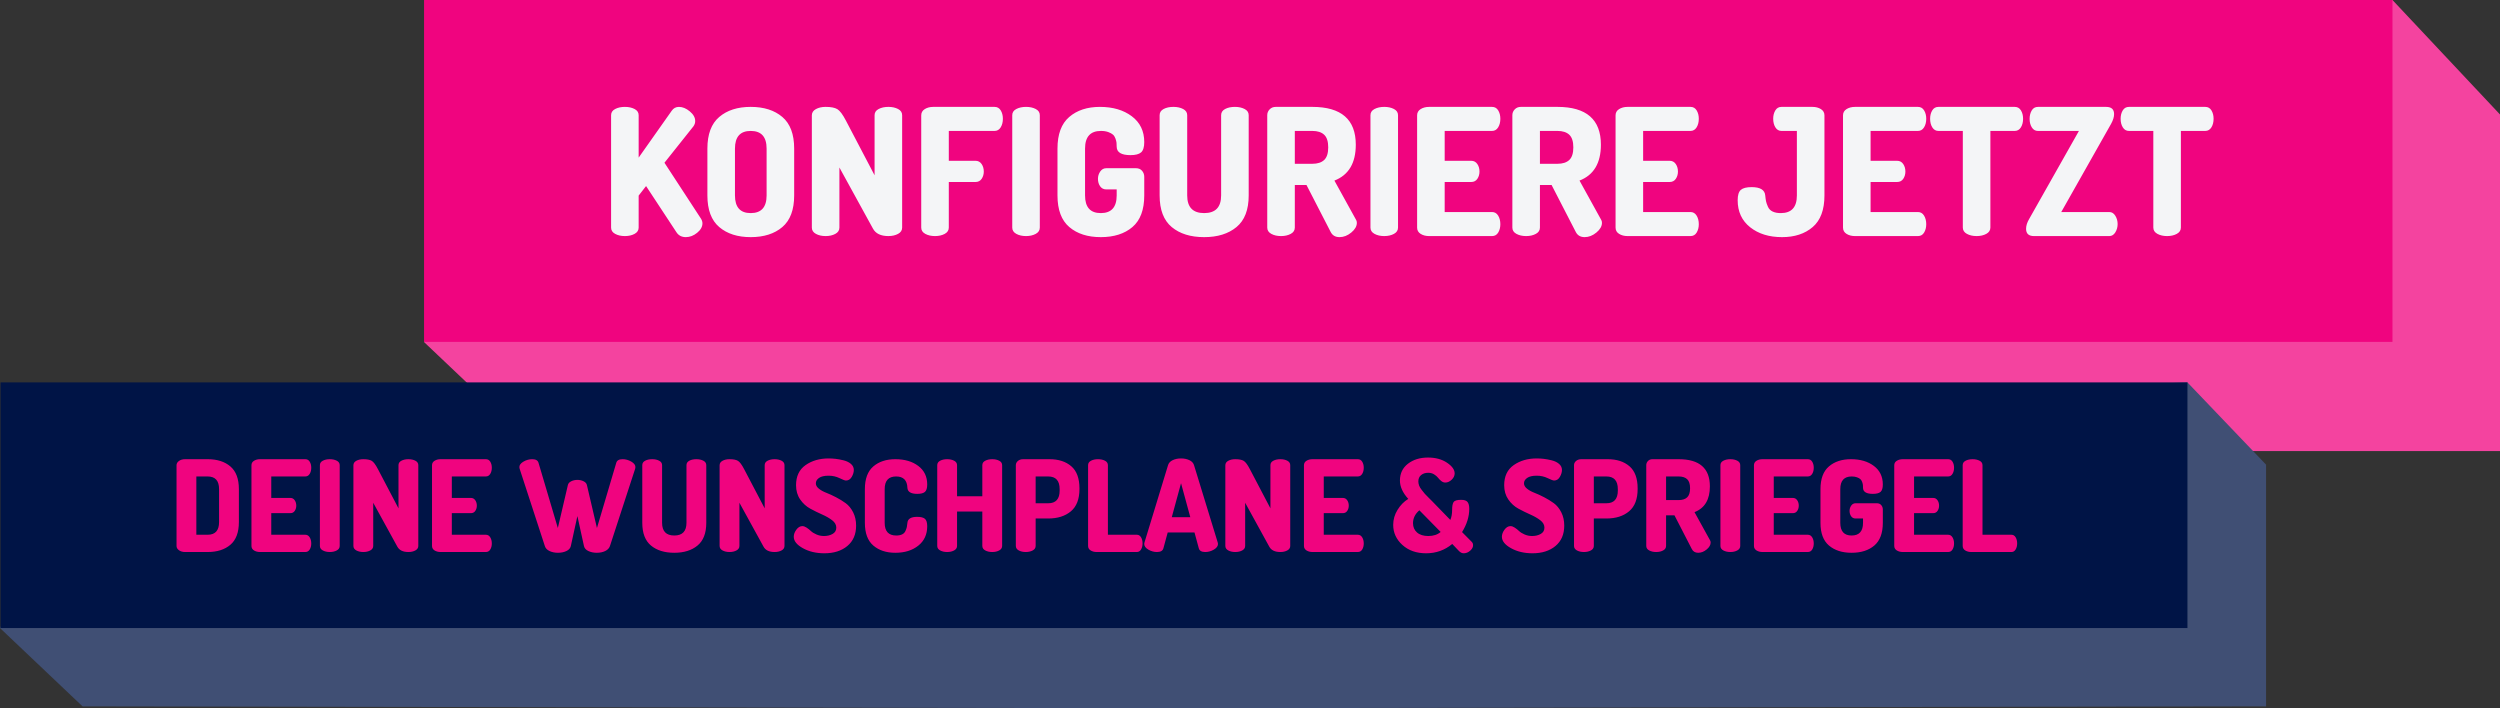
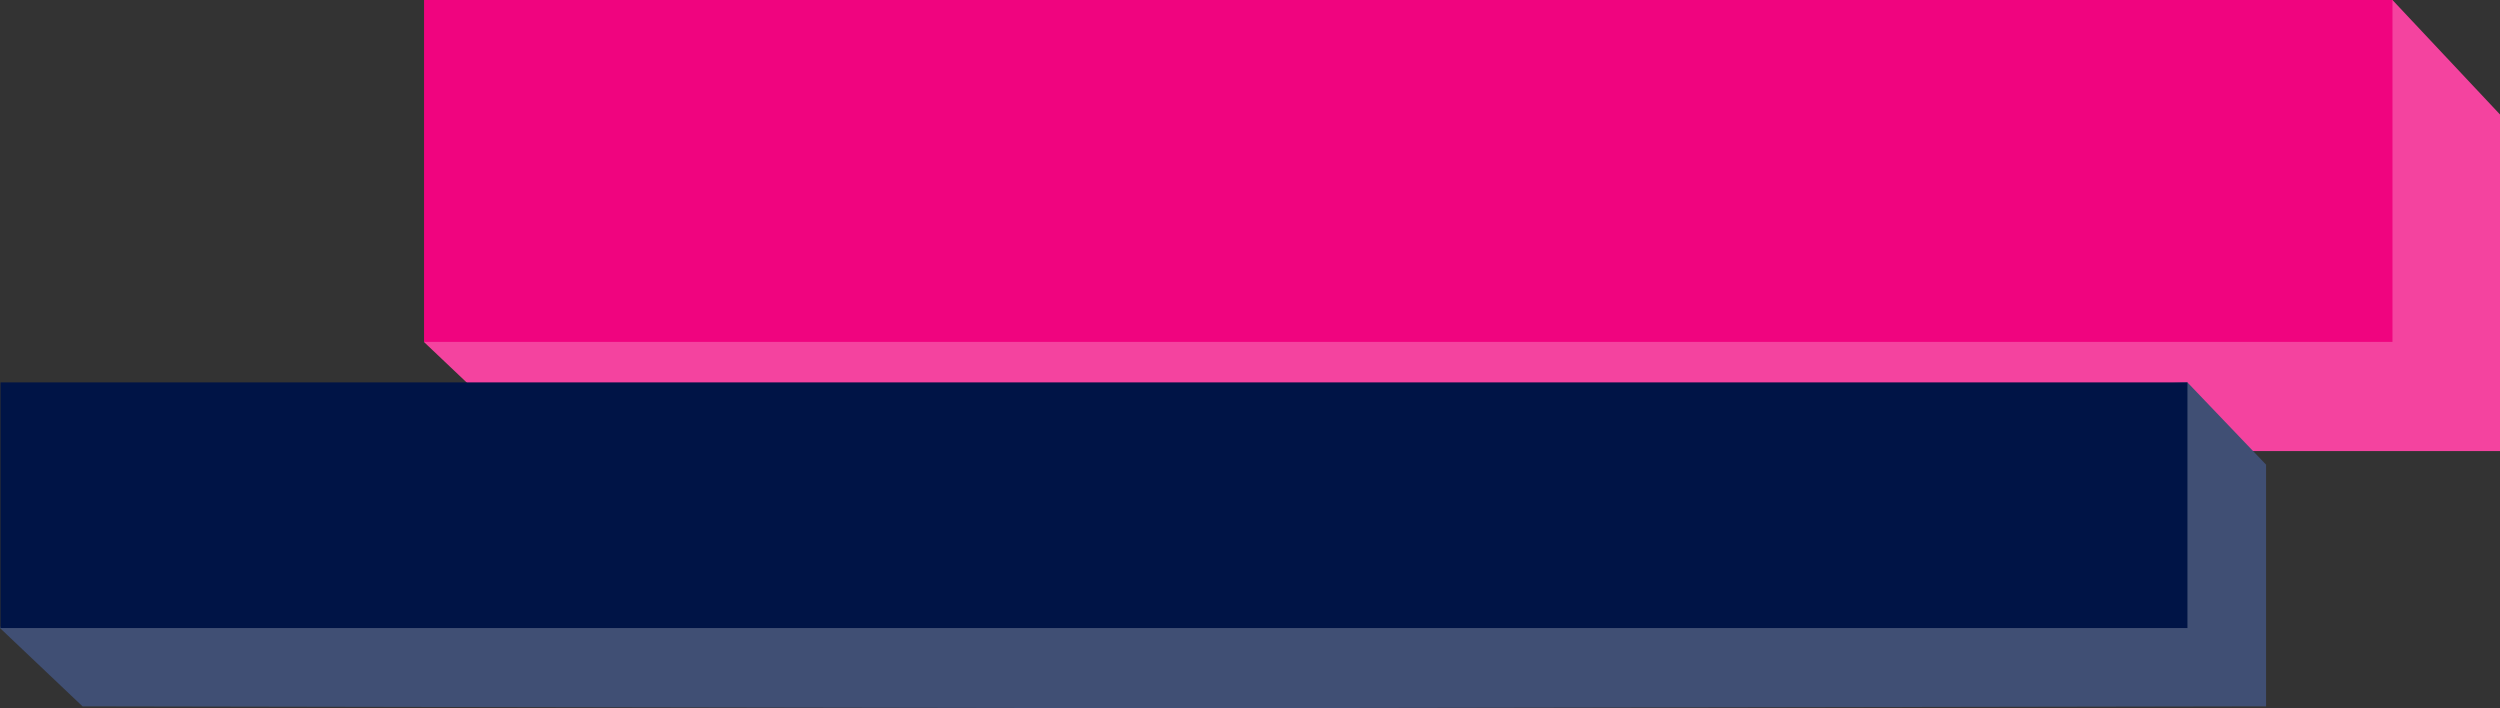
<svg xmlns="http://www.w3.org/2000/svg" id="Ebene_2" viewBox="0 0 511.905 145.026">
  <rect x="0" y="0" width="511.905" height="145.026" fill="#333333" stroke="none" />
  <defs>
    <style>
      .cls-1 {
        fill: #f4f5f7;
      }

      .cls-2 {
        fill: #f4439f;
      }

      .cls-3 {
        fill: #001446;
      }

      .cls-4 {
        fill: #404f74;
      }

      .cls-5 {
        fill: #f0047f;
      }
    </style>
  </defs>
  <g id="Ebene_1-2" data-name="Ebene_1">
    <polygon class="cls-2" points="110.721 23.442 86.831 70.043 110.359 92.364 308.644 92.364 511.905 92.364 511.905 23.442 489.887 .002 110.721 23.442" />
    <rect class="cls-5" x="86.831" width="403.056" height="70.008" />
    <polygon class="cls-4" points="16.905 95.506 0 128.602 16.905 144.639 238.867 145.026 464.005 144.639 464.005 95.143 447.905 78.302 16.905 95.506" />
    <rect class="cls-3" x=".11" y="78.3" width="447.795" height="50.301" />
-     <path class="cls-1" d="M434.676,26.088c.302.481.718.721,1.249.721h4.993v19.782c0,.558.277.99.833,1.293.554.304,1.218.455,1.99.455s1.435-.151,1.99-.455c.555-.303.832-.735.832-1.293v-19.782h4.994c.53,0,.947-.24,1.249-.721.301-.48.452-1.072.452-1.775,0-.656-.145-1.224-.434-1.705-.29-.48-.712-.721-1.267-.721h-15.632c-.555,0-.977.241-1.267.721-.289.481-.434,1.049-.434,1.705,0,.703.15,1.295.452,1.775M416.493,48.339h15.415c.507,0,.917-.253,1.231-.76.313-.506.47-1.073.47-1.7s-.157-1.194-.47-1.701c-.314-.507-.724-.76-1.231-.76h-9.842l10.204-18.057c.41-.747.615-1.411.615-1.99,0-.989-.542-1.484-1.628-1.484h-13.968c-.555,0-.977.242-1.266.724-.29.483-.435,1.062-.435,1.737,0,.676.151,1.255.453,1.737.301.483.717.724,1.248.724h8.395l-10.204,18.056c-.411.7-.615,1.364-.615,1.991,0,.989.542,1.483,1.628,1.483M395.668,26.088c.302.481.718.721,1.249.721h4.993v19.782c0,.558.277.99.833,1.293.554.304,1.217.455,1.99.455.772,0,1.435-.151,1.99-.455.555-.303.832-.735.832-1.293v-19.782h4.994c.53,0,.946-.24,1.248-.721.302-.48.453-1.072.453-1.775,0-.656-.145-1.224-.434-1.705-.29-.48-.712-.721-1.267-.721h-15.632c-.556,0-.977.241-1.267.721-.289.481-.434,1.049-.434,1.705,0,.703.15,1.295.452,1.775M378.1,47.887c.483.302,1.062.452,1.737.452h12.883c.554,0,.977-.241,1.266-.723.29-.483.434-1.05.434-1.701,0-.7-.151-1.29-.452-1.773-.302-.483-.718-.724-1.248-.724h-9.698v-6.152h5.428c.554,0,.977-.217,1.266-.651.29-.434.434-.928.434-1.484,0-.602-.151-1.121-.452-1.556-.302-.434-.718-.651-1.248-.651h-5.428v-6.115h9.698c.53,0,.946-.241,1.248-.724.301-.482.452-1.073.452-1.773,0-.652-.144-1.218-.434-1.701-.289-.482-.712-.724-1.266-.724h-12.883c-.675,0-1.254.151-1.737.453-.482.302-.723.73-.723,1.284v22.978c0,.556.241.984.723,1.285M358.361,46.53c1.701,1.351,3.878,2.026,6.532,2.026,2.581,0,4.674-.687,6.278-2.062,1.604-1.375,2.407-3.534,2.407-6.477v-16.393c0-.554-.242-.982-.724-1.284-.483-.302-1.062-.453-1.737-.453h-6.333c-.555,0-.977.242-1.266.724-.29.483-.434,1.049-.434,1.701,0,.7.15,1.291.452,1.773.301.483.717.724,1.248.724h3.149v13.208c0,2.412-1.098,3.618-3.293,3.618-.676,0-1.237-.108-1.683-.326-.447-.217-.766-.548-.959-.995-.193-.446-.32-.814-.38-1.103-.06-.29-.115-.688-.163-1.194-.096-1.134-1.025-1.701-2.786-1.701-1.038,0-1.773.187-2.207.561-.435.374-.652,1.08-.652,2.117,0,2.34.851,4.185,2.551,5.536M331.53,47.887c.482.302,1.061.452,1.737.452h12.882c.555,0,.977-.241,1.267-.723.289-.483.434-1.05.434-1.701,0-.7-.151-1.29-.452-1.773-.302-.483-.719-.724-1.249-.724h-9.698v-6.152h5.428c.555,0,.977-.217,1.267-.651.289-.434.434-.928.434-1.484,0-.602-.151-1.121-.452-1.556-.302-.434-.718-.651-1.249-.651h-5.428v-6.115h9.698c.53,0,.947-.241,1.249-.724.301-.482.452-1.073.452-1.773,0-.652-.145-1.218-.434-1.701-.29-.482-.712-.724-1.267-.724h-12.882c-.676,0-1.255.151-1.737.453-.483.302-.724.73-.724,1.284v22.978c0,.556.241.984.724,1.285M315.319,26.809h3.582c1.061,0,1.869.259,2.425.778.554.519.832,1.381.832,2.587s-.278,2.069-.832,2.587c-.556.519-1.364.778-2.425.778h-3.582v-6.73ZM310.506,47.887c.555.302,1.218.452,1.99.452s1.435-.15,1.99-.452c.555-.301.833-.729.833-1.285v-8.72h2.388l4.957,9.625c.362.7.965,1.049,1.81,1.049.844,0,1.646-.313,2.406-.94s1.14-1.291,1.14-1.991c0-.265-.061-.482-.181-.651l-4.415-7.997c2.919-1.134,4.379-3.583,4.379-7.346,0-5.162-2.967-7.744-8.902-7.744h-7.49c-.507,0-.923.169-1.249.507-.326.338-.488.736-.488,1.194v23.014c0,.556.277.984.832,1.285M290.894,47.887c.482.302,1.061.452,1.737.452h12.882c.554,0,.977-.241,1.266-.723.29-.483.434-1.05.434-1.701,0-.7-.15-1.29-.452-1.773s-.718-.724-1.248-.724h-9.698v-6.152h5.428c.554,0,.977-.217,1.266-.651.29-.434.434-.928.434-1.484,0-.602-.15-1.121-.452-1.556-.302-.434-.718-.651-1.248-.651h-5.428v-6.115h9.698c.53,0,.946-.241,1.248-.724.302-.482.452-1.073.452-1.773,0-.652-.144-1.218-.434-1.701-.289-.482-.712-.724-1.266-.724h-12.882c-.676,0-1.255.151-1.737.453-.483.302-.724.73-.724,1.284v22.978c0,.556.241.984.724,1.285M281.449,47.887c.555.302,1.218.452,1.991.452.771,0,1.435-.15,1.99-.452.554-.301.832-.729.832-1.285v-23.014c0-.555-.278-.977-.832-1.266-.555-.29-1.219-.435-1.99-.435-.773,0-1.436.145-1.991.435-.555.289-.832.711-.832,1.266v23.014c0,.556.277.984.832,1.285M265.129,26.809h3.583c1.061,0,1.869.259,2.424.778.555.519.833,1.381.833,2.587s-.278,2.069-.833,2.587c-.555.519-1.363.778-2.424.778h-3.583v-6.73ZM260.317,47.887c.554.302,1.218.452,1.99.452s1.435-.15,1.99-.452c.555-.301.832-.729.832-1.285v-8.72h2.389l4.957,9.625c.362.7.965,1.049,1.809,1.049.845,0,1.647-.313,2.407-.94s1.14-1.291,1.14-1.991c0-.265-.061-.482-.181-.651l-4.415-7.997c2.919-1.134,4.379-3.583,4.379-7.346,0-5.162-2.968-7.744-8.902-7.744h-7.491c-.506,0-.922.169-1.248.507-.326.338-.489.736-.489,1.194v23.014c0,.556.277.984.833,1.285M239.926,46.494c1.652,1.375,3.866,2.062,6.64,2.062,2.751,0,4.958-.687,6.622-2.062,1.665-1.375,2.497-3.534,2.497-6.477v-16.429c0-.555-.277-.977-.832-1.266-.555-.29-1.218-.435-1.99-.435-.796,0-1.466.145-2.009.435-.542.289-.814.711-.814,1.266v16.429c0,2.412-1.158,3.618-3.474,3.618s-3.473-1.206-3.473-3.618v-16.429c0-.555-.278-.977-.833-1.266-.555-.29-1.218-.435-1.99-.435-.796,0-1.466.145-2.008.435-.543.289-.815.711-.815,1.266v16.429c0,2.943.827,5.102,2.479,6.477M218.956,46.494c1.616,1.375,3.764,2.062,6.442,2.062,2.701,0,4.86-.687,6.477-2.062,1.616-1.375,2.424-3.534,2.424-6.477v-3.8c0-.482-.151-.898-.452-1.248-.302-.35-.718-.525-1.248-.525h-6.08c-.506,0-.917.223-1.23.669-.314.447-.47.947-.47,1.502,0,.603.15,1.116.452,1.538.301.422.717.633,1.248.633h2.135v1.231c0,2.412-1.085,3.618-3.256,3.618-2.148,0-3.221-1.206-3.221-3.618v-9.59c0-2.412,1.086-3.618,3.257-3.618.579,0,1.079.078,1.502.235.421.157.741.332.958.525.218.193.386.458.507.796.12.338.193.621.217.85.024.23.036.513.036.85.024,1.135.965,1.701,2.823,1.701,1.013,0,1.737-.186,2.171-.561.434-.374.651-1.079.651-2.117,0-2.243-.85-4.004-2.551-5.283-1.7-1.278-3.878-1.918-6.531-1.918-2.582,0-4.675.688-6.279,2.063-1.604,1.375-2.406,3.534-2.406,6.477v9.59c0,2.943.808,5.102,2.424,6.477M208.101,47.887c.555.302,1.218.452,1.99.452s1.435-.15,1.99-.452c.555-.301.833-.729.833-1.285v-23.014c0-.555-.278-.977-.833-1.266-.555-.29-1.218-.435-1.99-.435s-1.435.145-1.99.435c-.555.289-.832.711-.832,1.266v23.014c0,.556.277.984.832,1.285M189.465,47.887c.555.302,1.218.452,1.99.452s1.435-.15,1.991-.452c.554-.301.832-.729.832-1.285v-9.336h5.464c.555,0,.977-.217,1.267-.651.289-.434.434-.928.434-1.484,0-.602-.151-1.121-.453-1.556-.302-.434-.718-.651-1.248-.651h-5.464v-6.115h9.372c.53,0,.947-.241,1.249-.724.301-.482.452-1.073.452-1.773,0-.652-.145-1.218-.434-1.701-.29-.482-.712-.724-1.267-.724h-12.556c-.676,0-1.255.151-1.737.453-.483.302-.724.73-.724,1.284v22.978c0,.556.277.984.832,1.285M167.066,47.887c.555.302,1.218.452,1.991.452.771,0,1.435-.15,1.99-.452.555-.301.832-.729.832-1.285v-12.303l6.876,12.521c.554,1.013,1.604,1.519,3.148,1.519.771,0,1.435-.15,1.99-.452.555-.301.832-.729.832-1.285v-23.014c0-.555-.277-.977-.832-1.266-.555-.29-1.219-.435-1.99-.435-.773,0-1.436.145-1.991.435-.555.289-.832.711-.832,1.266v12.303l-5.862-11.181c-.651-1.254-1.237-2.038-1.755-2.352-.519-.314-1.321-.471-2.406-.471-.773,0-1.436.151-1.991.453-.555.302-.832.73-.832,1.284v22.978c0,.556.277.984.832,1.285M150.493,30.427c0-2.412,1.074-3.618,3.221-3.618,2.171,0,3.257,1.206,3.257,3.618v9.59c0,2.412-1.086,3.618-3.257,3.618-2.147,0-3.221-1.206-3.221-3.618v-9.59ZM147.273,46.494c1.616,1.375,3.763,2.062,6.441,2.062,2.702,0,4.861-.687,6.477-2.062s2.425-3.534,2.425-6.477v-9.59c0-2.943-.809-5.102-2.425-6.477s-3.775-2.063-6.477-2.063c-2.678,0-4.825.688-6.441,2.063-1.617,1.375-2.425,3.534-2.425,6.477v9.59c0,2.943.808,5.102,2.425,6.477M125.959,47.887c.555.302,1.218.452,1.99.452s1.435-.15,1.99-.452c.555-.301.833-.729.833-1.285v-6.549l1.52-1.954,6.187,9.408c.435.7,1.086,1.049,1.954,1.049.82,0,1.593-.295,2.316-.886.724-.591,1.086-1.236,1.086-1.936,0-.313-.097-.627-.29-.941l-7.49-11.471,5.934-7.454c.241-.338.362-.7.362-1.086,0-.699-.368-1.357-1.103-1.972-.737-.615-1.478-.923-2.226-.923-.627,0-1.122.266-1.483.796l-6.767,9.59v-8.685c0-.555-.278-.977-.833-1.266-.555-.29-1.218-.435-1.99-.435s-1.435.145-1.99.435c-.555.289-.832.711-.832,1.266v23.014c0,.556.277.984.832,1.285" />
-     <path class="cls-5" d="M402.404,112.707c.347.217.763.325,1.248.325h8.216c.364,0,.65-.173.858-.52.208-.347.312-.763.312-1.248s-.104-.901-.312-1.248c-.208-.347-.494-.52-.858-.52h-5.928v-14.248c0-.399-.199-.702-.598-.91-.399-.208-.875-.312-1.43-.312-.555,0-1.031.104-1.43.312-.399.208-.598.511-.598.91v16.536c0,.399.173.706.52.923M388.39,112.707c.347.217.763.325,1.248.325h9.256c.399,0,.702-.173.91-.52.208-.347.312-.754.312-1.222,0-.503-.108-.927-.325-1.274-.217-.347-.516-.52-.897-.52h-6.968v-4.42h3.9c.399,0,.702-.156.91-.468s.312-.667.312-1.066c0-.433-.108-.806-.325-1.118-.216-.312-.516-.468-.897-.468h-3.9v-4.394h6.968c.381,0,.68-.173.897-.52.217-.347.325-.771.325-1.274,0-.468-.104-.875-.312-1.222-.208-.347-.511-.52-.91-.52h-9.256c-.485,0-.901.108-1.248.325-.347.217-.52.524-.52.923v16.51c0,.399.173.706.52.923M374.507,111.706c1.161.988,2.703,1.482,4.627,1.482,1.942,0,3.493-.494,4.654-1.482,1.162-.988,1.742-2.539,1.742-4.654v-2.73c0-.347-.108-.646-.325-.897-.216-.251-.515-.377-.896-.377h-4.368c-.364,0-.659.16-.885.481-.225.321-.338.68-.338,1.079,0,.433.109.802.325,1.105.217.303.516.455.898.455h1.534v.884c0,1.733-.781,2.6-2.341,2.6-1.542,0-2.313-.867-2.313-2.6v-6.89c0-1.733.779-2.6,2.339-2.6.417,0,.776.056,1.079.169.304.113.533.238.689.377.157.139.278.329.365.572.086.243.138.446.156.611.017.165.026.368.026.611.017.815.693,1.222,2.027,1.222.729,0,1.249-.134,1.56-.403.312-.269.468-.776.468-1.521,0-1.612-.61-2.877-1.833-3.796-1.222-.919-2.786-1.378-4.693-1.378-1.854,0-3.358.494-4.51,1.482-1.153.988-1.73,2.539-1.73,4.654v6.89c0,2.115.581,3.666,1.743,4.654M359.661,112.707c.346.217.762.325,1.248.325h9.256c.398,0,.702-.173.91-.52.208-.347.312-.754.312-1.222,0-.503-.109-.927-.325-1.274-.217-.347-.516-.52-.897-.52h-6.968v-4.42h3.9c.398,0,.702-.156.91-.468.208-.312.312-.667.312-1.066,0-.433-.109-.806-.325-1.118-.217-.312-.516-.468-.897-.468h-3.9v-4.394h6.968c.381,0,.68-.173.897-.52.216-.347.325-.771.325-1.274,0-.468-.104-.875-.312-1.222-.208-.347-.512-.52-.91-.52h-9.256c-.486,0-.902.108-1.248.325-.347.217-.52.524-.52.923v16.51c0,.399.173.706.52.923M352.875,112.707c.398.217.875.325,1.43.325.554,0,1.031-.108,1.43-.325.398-.217.598-.524.598-.923v-16.536c0-.399-.2-.702-.598-.91-.399-.208-.876-.312-1.43-.312-.555,0-1.032.104-1.43.312-.399.208-.598.511-.598.91v16.536c0,.399.199.706.598.923M341.149,97.562h2.574c.762,0,1.343.186,1.742.559.398.373.598.992.598,1.859s-.2,1.486-.598,1.859c-.399.373-.98.559-1.742.559h-2.574v-4.836ZM337.691,112.707c.398.217.875.325,1.43.325.554,0,1.031-.108,1.43-.325.398-.217.598-.524.598-.923v-6.266h1.716l3.562,6.916c.26.503.693.754,1.3.754.606,0,1.183-.225,1.729-.676s.819-.927.819-1.43c0-.191-.044-.347-.13-.468l-3.172-5.746c2.097-.815,3.146-2.574,3.146-5.278,0-3.709-2.132-5.564-6.396-5.564h-5.382c-.364,0-.663.121-.897.364s-.351.529-.351.858v16.536c0,.399.199.706.598.923M326.355,97.562h2.574c1.56,0,2.34.867,2.34,2.6v.286c0,1.733-.78,2.6-2.34,2.6h-2.574v-5.486ZM322.897,112.707c.399.217.875.325,1.43.325s1.031-.108,1.43-.325c.399-.217.598-.524.598-.923v-5.616h2.574c1.924,0,3.471-.49,4.641-1.469,1.17-.979,1.755-2.5,1.755-4.563v-.13c0-2.063-.559-3.575-1.677-4.537-1.118-.962-2.604-1.443-4.459-1.443h-5.382c-.451,0-.815.121-1.092.364s-.416.529-.416.858v16.536c0,.399.199.706.598.923M309.403,112.252c1.248.693,2.713,1.04,4.394,1.04,1.941,0,3.51-.498,4.706-1.493,1.196-.996,1.794-2.388,1.794-4.175,0-1.023-.204-1.933-.611-2.73-.407-.797-.914-1.417-1.521-1.859-.606-.442-1.27-.849-1.989-1.222-.719-.373-1.382-.676-1.989-.91-.607-.234-1.113-.516-1.521-.845-.407-.329-.611-.693-.611-1.092,0-.433.217-.802.65-1.105.434-.303,1.083-.455,1.95-.455.815,0,1.56.165,2.236.494.676.329,1.118.494,1.326.494.503,0,.897-.247,1.183-.74s.429-.968.429-1.427c0-.481-.195-.892-.585-1.232-.39-.339-.893-.584-1.508-.736-.615-.152-1.17-.255-1.664-.309-.494-.053-.966-.08-1.417-.08-1.837,0-3.406.455-4.706,1.365-1.3.91-1.95,2.284-1.95,4.121,0,1.127.282,2.097.845,2.912.564.815,1.252,1.443,2.067,1.885.815.442,1.625.841,2.431,1.196.806.355,1.491.75,2.054,1.183.564.433.845.936.845,1.508s-.251,1.001-.754,1.287c-.503.286-1.092.429-1.768.429-.537,0-1.048-.105-1.534-.315-.485-.21-.862-.443-1.131-.699-.269-.256-.563-.488-.884-.699-.32-.21-.611-.315-.871-.315-.468,0-.88.243-1.235.728s-.533.971-.533,1.456c0,.867.624,1.647,1.872,2.34M290.632,104.489l4.359,4.437c-.644.553-1.487.83-2.53.83-.991,0-1.76-.242-2.308-.726-.548-.485-.821-1.116-.821-1.895,0-1.02.433-1.903,1.3-2.646M287.155,111.583c1.253,1.139,2.873,1.709,4.861,1.709,2.035,0,3.818-.637,5.349-1.912l1.374,1.44c.305.315.627.472.966.472.481,0,.922-.175,1.323-.524s.602-.724.602-1.126c0-.261-.08-.479-.239-.653l-2.017-2.037c.984-1.589,1.476-3.178,1.476-4.767,0-.621-.115-1.083-.344-1.386-.229-.302-.674-.453-1.335-.453-.814,0-1.323.151-1.526.453-.204.302-.305.845-.305,1.63s-.122,1.462-.366,2.032l-3.758-3.867-.652-.649c-.401-.397-.671-.674-.81-.83l-.626-.778c-.261-.329-.444-.636-.548-.921s-.156-.567-.156-.844c0-.553.189-.986.57-1.297.379-.311.863-.467,1.451-.467.449,0,.846.105,1.191.316.345.21.613.438.803.685.19.247.415.475.674.686.259.21.535.315.829.315.466,0,.902-.195,1.309-.585.405-.39.609-.819.609-1.287,0-.763-.525-1.495-1.573-2.197-1.049-.702-2.345-1.053-3.887-1.053-1.647,0-3.016.424-4.108,1.271-1.092.848-1.638,1.991-1.638,3.432,0,1.263.568,2.517,1.706,3.762-.874.536-1.607,1.285-2.198,2.245-.591.96-.886,1.985-.886,3.074,0,1.601.626,2.971,1.879,4.111M267.518,112.707c.347.217.763.325,1.248.325h9.256c.399,0,.702-.173.91-.52s.312-.754.312-1.222c0-.503-.108-.927-.325-1.274s-.516-.52-.897-.52h-6.968v-4.42h3.9c.398,0,.702-.156.91-.468.208-.312.312-.667.312-1.066,0-.433-.109-.806-.325-1.118-.217-.312-.516-.468-.897-.468h-3.9v-4.394h6.968c.381,0,.68-.173.897-.52s.325-.771.325-1.274c0-.468-.104-.875-.312-1.222s-.511-.52-.91-.52h-9.256c-.485,0-.901.108-1.248.325-.347.217-.52.524-.52.923v16.51c0,.399.173.706.52.923M251.502,112.707c.399.217.875.325,1.43.325s1.031-.108,1.43-.325c.399-.217.598-.524.598-.923v-8.84l4.94,8.996c.399.728,1.153,1.092,2.262,1.092.555,0,1.031-.108,1.43-.325.399-.217.598-.524.598-.923v-16.536c0-.399-.199-.702-.598-.91-.399-.208-.875-.312-1.43-.312-.555,0-1.031.104-1.43.312-.399.208-.598.511-.598.91v8.84l-4.212-8.034c-.468-.901-.888-1.465-1.261-1.69-.373-.225-.949-.338-1.729-.338-.555,0-1.031.108-1.43.325-.399.217-.598.524-.598.923v16.51c0,.399.199.706.598.923M241.831,98.94l1.898,6.968h-3.796l1.898-6.968ZM235.136,112.538c.563.329,1.148.494,1.755.494.745,0,1.187-.251,1.326-.754l.884-3.25h5.486l.884,3.25c.138.503.58.754,1.326.754.606,0,1.191-.165,1.755-.494.563-.329.845-.719.845-1.17,0-.052-.018-.147-.052-.286l-4.862-15.86c-.139-.433-.455-.767-.949-1.001s-1.062-.351-1.703-.351c-.642,0-1.209.117-1.703.351-.494.234-.811.568-.949,1.001l-4.836,15.86c-.035.139-.052.234-.052.286,0,.451.281.841.845,1.17M223.319,112.707c.346.217.762.325,1.248.325h8.216c.364,0,.65-.173.858-.52.208-.347.312-.763.312-1.248s-.104-.901-.312-1.248c-.208-.347-.494-.52-.858-.52h-5.928v-14.248c0-.399-.2-.702-.598-.91-.399-.208-.876-.312-1.43-.312-.555,0-1.032.104-1.43.312-.399.208-.598.511-.598.91v16.536c0,.399.173.706.52.923M212.061,97.562h2.574c1.56,0,2.34.867,2.34,2.6v.286c0,1.733-.78,2.6-2.34,2.6h-2.574v-5.486ZM208.603,112.707c.399.217.875.325,1.43.325s1.031-.108,1.43-.325.598-.524.598-.923v-5.616h2.574c1.924,0,3.471-.49,4.641-1.469s1.755-2.5,1.755-4.563v-.13c0-2.063-.559-3.575-1.677-4.537-1.118-.962-2.604-1.443-4.459-1.443h-5.382c-.451,0-.815.121-1.092.364-.277.243-.416.529-.416.858v16.536c0,.399.199.706.598.923M192.51,112.707c.398.217.875.325,1.43.325.554,0,1.031-.108,1.43-.325.398-.217.598-.524.598-.923v-7.046h5.174v7.046c0,.399.199.706.598.923.398.217.875.325,1.43.325.554,0,1.031-.108,1.43-.325.398-.217.598-.524.598-.923v-16.536c0-.399-.2-.702-.598-.91-.399-.208-.876-.312-1.43-.312-.555,0-1.032.104-1.43.312-.399.208-.598.511-.598.91v6.37h-5.174v-6.37c0-.399-.2-.702-.598-.91-.399-.208-.876-.312-1.43-.312-.555,0-1.032.104-1.43.312-.399.208-.598.511-.598.91v16.536c0,.399.199.706.598.923M178.821,111.706c1.152.988,2.656,1.482,4.511,1.482,1.906,0,3.471-.485,4.693-1.456s1.833-2.297,1.833-3.978c0-.745-.156-1.252-.468-1.521s-.841-.403-1.586-.403c-1.266,0-1.933.407-2.002,1.222-.035.364-.074.65-.117.858-.044.208-.135.472-.273.793-.139.321-.369.559-.689.715-.321.156-.724.234-1.209.234-1.578,0-2.366-.867-2.366-2.6v-6.89c0-1.733.78-2.6,2.34-2.6,1.49,0,2.262.78,2.314,2.34.052.815.728,1.222,2.028,1.222.728,0,1.248-.134,1.56-.403s.468-.776.468-1.521c0-1.612-.611-2.877-1.833-3.796-1.222-.919-2.787-1.378-4.693-1.378-1.855,0-3.359.494-4.511,1.482-1.153.988-1.729,2.539-1.729,4.654v6.89c0,2.115.576,3.666,1.729,4.654M164.404,112.252c1.248.693,2.712,1.04,4.394,1.04,1.941,0,3.51-.498,4.706-1.493,1.196-.996,1.794-2.388,1.794-4.175,0-1.023-.204-1.933-.611-2.73-.408-.797-.915-1.417-1.521-1.859-.607-.442-1.27-.849-1.989-1.222-.72-.373-1.383-.676-1.989-.91-.607-.234-1.114-.516-1.521-.845-.408-.329-.611-.693-.611-1.092,0-.433.216-.802.65-1.105.433-.303,1.083-.455,1.95-.455.814,0,1.56.165,2.236.494.676.329,1.118.494,1.326.494.502,0,.897-.247,1.183-.74s.429-.968.429-1.427c0-.481-.195-.892-.585-1.232-.39-.339-.893-.584-1.508-.736-.616-.152-1.17-.255-1.664-.309-.494-.053-.967-.08-1.417-.08-1.838,0-3.406.455-4.706,1.365s-1.95,2.284-1.95,4.121c0,1.127.281,2.097.845,2.912.563.815,1.252,1.443,2.067,1.885.814.442,1.625.841,2.431,1.196.806.355,1.49.75,2.054,1.183.563.433.845.936.845,1.508s-.252,1.001-.754,1.287c-.503.286-1.092.429-1.768.429-.538,0-1.049-.105-1.534-.315-.486-.21-.863-.443-1.131-.699-.269-.256-.564-.488-.884-.699-.321-.21-.611-.315-.871-.315-.468,0-.88.243-1.235.728-.356.485-.533.971-.533,1.456,0,.867.624,1.647,1.872,2.34M147.946,112.707c.399.217.875.325,1.43.325s1.031-.108,1.43-.325.598-.524.598-.923v-8.84l4.94,8.996c.399.728,1.153,1.092,2.262,1.092.555,0,1.031-.108,1.43-.325s.598-.524.598-.923v-16.536c0-.399-.199-.702-.598-.91s-.875-.312-1.43-.312-1.031.104-1.43.312-.598.511-.598.91v8.84l-4.212-8.034c-.468-.901-.888-1.465-1.261-1.69-.373-.225-.949-.338-1.729-.338-.555,0-1.031.108-1.43.325-.399.217-.598.524-.598.923v16.51c0,.399.199.706.598.923M133.296,111.706c1.187.988,2.777,1.482,4.771,1.482,1.976,0,3.562-.494,4.758-1.482s1.794-2.539,1.794-4.654v-11.804c0-.399-.2-.702-.598-.91-.399-.208-.876-.312-1.43-.312-.572,0-1.053.104-1.443.312s-.585.511-.585.91v11.804c0,1.733-.832,2.6-2.496,2.6s-2.496-.867-2.496-2.6v-11.804c0-.399-.2-.702-.598-.91-.399-.208-.876-.312-1.43-.312-.572,0-1.053.104-1.443.312s-.585.511-.585.91v11.804c0,2.115.593,3.666,1.781,4.654M106.399,95.976l5.174,15.86c.138.433.459.767.962,1.001.502.234,1.074.351,1.716.351.641,0,1.213-.117,1.716-.351.502-.234.806-.568.91-1.001l1.352-6.162,1.352,6.162c.104.433.407.767.91,1.001.502.234,1.074.351,1.716.351.641,0,1.209-.117,1.703-.351.494-.234.819-.568.975-1.001l5.174-15.86c.034-.104.052-.217.052-.338,0-.416-.282-.789-.845-1.118-.564-.329-1.157-.494-1.781-.494-.728,0-1.162.251-1.3.754l-3.952,13.338-2.054-8.788c-.07-.329-.295-.589-.676-.78-.382-.191-.806-.286-1.274-.286s-.893.095-1.274.286c-.382.191-.607.451-.676.78l-2.054,8.788-3.952-13.338c-.139-.503-.572-.754-1.3-.754-.624,0-1.218.165-1.781.494-.564.329-.845.702-.845,1.118,0,.121.017.234.052.338M88.979,112.707c.347.217.763.325,1.248.325h9.256c.399,0,.702-.173.91-.52s.312-.754.312-1.222c0-.503-.108-.927-.325-1.274s-.516-.52-.897-.52h-6.968v-4.42h3.9c.399,0,.702-.156.91-.468s.312-.667.312-1.066c0-.433-.108-.806-.325-1.118s-.516-.468-.897-.468h-3.9v-4.394h6.968c.381,0,.68-.173.897-.52s.325-.771.325-1.274c0-.468-.104-.875-.312-1.222s-.511-.52-.91-.52h-9.256c-.485,0-.901.108-1.248.325-.347.217-.52.524-.52.923v16.51c0,.399.173.706.52.923M72.963,112.707c.399.217.875.325,1.43.325s1.031-.108,1.43-.325.598-.524.598-.923v-8.84l4.94,8.996c.399.728,1.153,1.092,2.262,1.092.555,0,1.031-.108,1.43-.325.399-.217.598-.524.598-.923v-16.536c0-.399-.199-.702-.598-.91-.399-.208-.875-.312-1.43-.312s-1.031.104-1.43.312c-.399.208-.598.511-.598.91v8.84l-4.212-8.034c-.468-.901-.888-1.465-1.261-1.69-.373-.225-.949-.338-1.729-.338-.555,0-1.031.108-1.43.325-.399.217-.598.524-.598.923v16.51c0,.399.199.706.598.923M66.1,112.707c.398.217.875.325,1.43.325.554,0,1.031-.108,1.43-.325.398-.217.598-.524.598-.923v-16.536c0-.399-.2-.702-.598-.91-.399-.208-.876-.312-1.43-.312-.555,0-1.032.104-1.43.312-.399.208-.598.511-.598.91v16.536c0,.399.199.706.598.923M52.008,112.707c.346.217.762.325,1.248.325h9.256c.398,0,.702-.173.91-.52s.312-.754.312-1.222c0-.503-.109-.927-.325-1.274-.217-.347-.516-.52-.897-.52h-6.968v-4.42h3.9c.398,0,.702-.156.91-.468s.312-.667.312-1.066c0-.433-.109-.806-.325-1.118-.217-.312-.516-.468-.897-.468h-3.9v-4.394h6.968c.381,0,.68-.173.897-.52.216-.347.325-.771.325-1.274,0-.468-.104-.875-.312-1.222s-.512-.52-.91-.52h-9.256c-.486,0-.902.108-1.248.325-.347.217-.52.524-.52.923v16.51c0,.399.173.706.52.923M40.204,97.562h2.314c1.56,0,2.34.867,2.34,2.6v6.734c0,1.733-.78,2.6-2.34,2.6h-2.314v-11.934ZM36.642,112.668c.329.243.754.364,1.274.364h4.602c1.941,0,3.493-.494,4.654-1.482,1.161-.988,1.742-2.539,1.742-4.654v-6.734c0-2.115-.581-3.666-1.742-4.654s-2.713-1.482-4.654-1.482h-4.602c-.52,0-.945.121-1.274.364-.329.243-.494.529-.494.858v16.562c0,.329.165.615.494.858" />
  </g>
</svg>